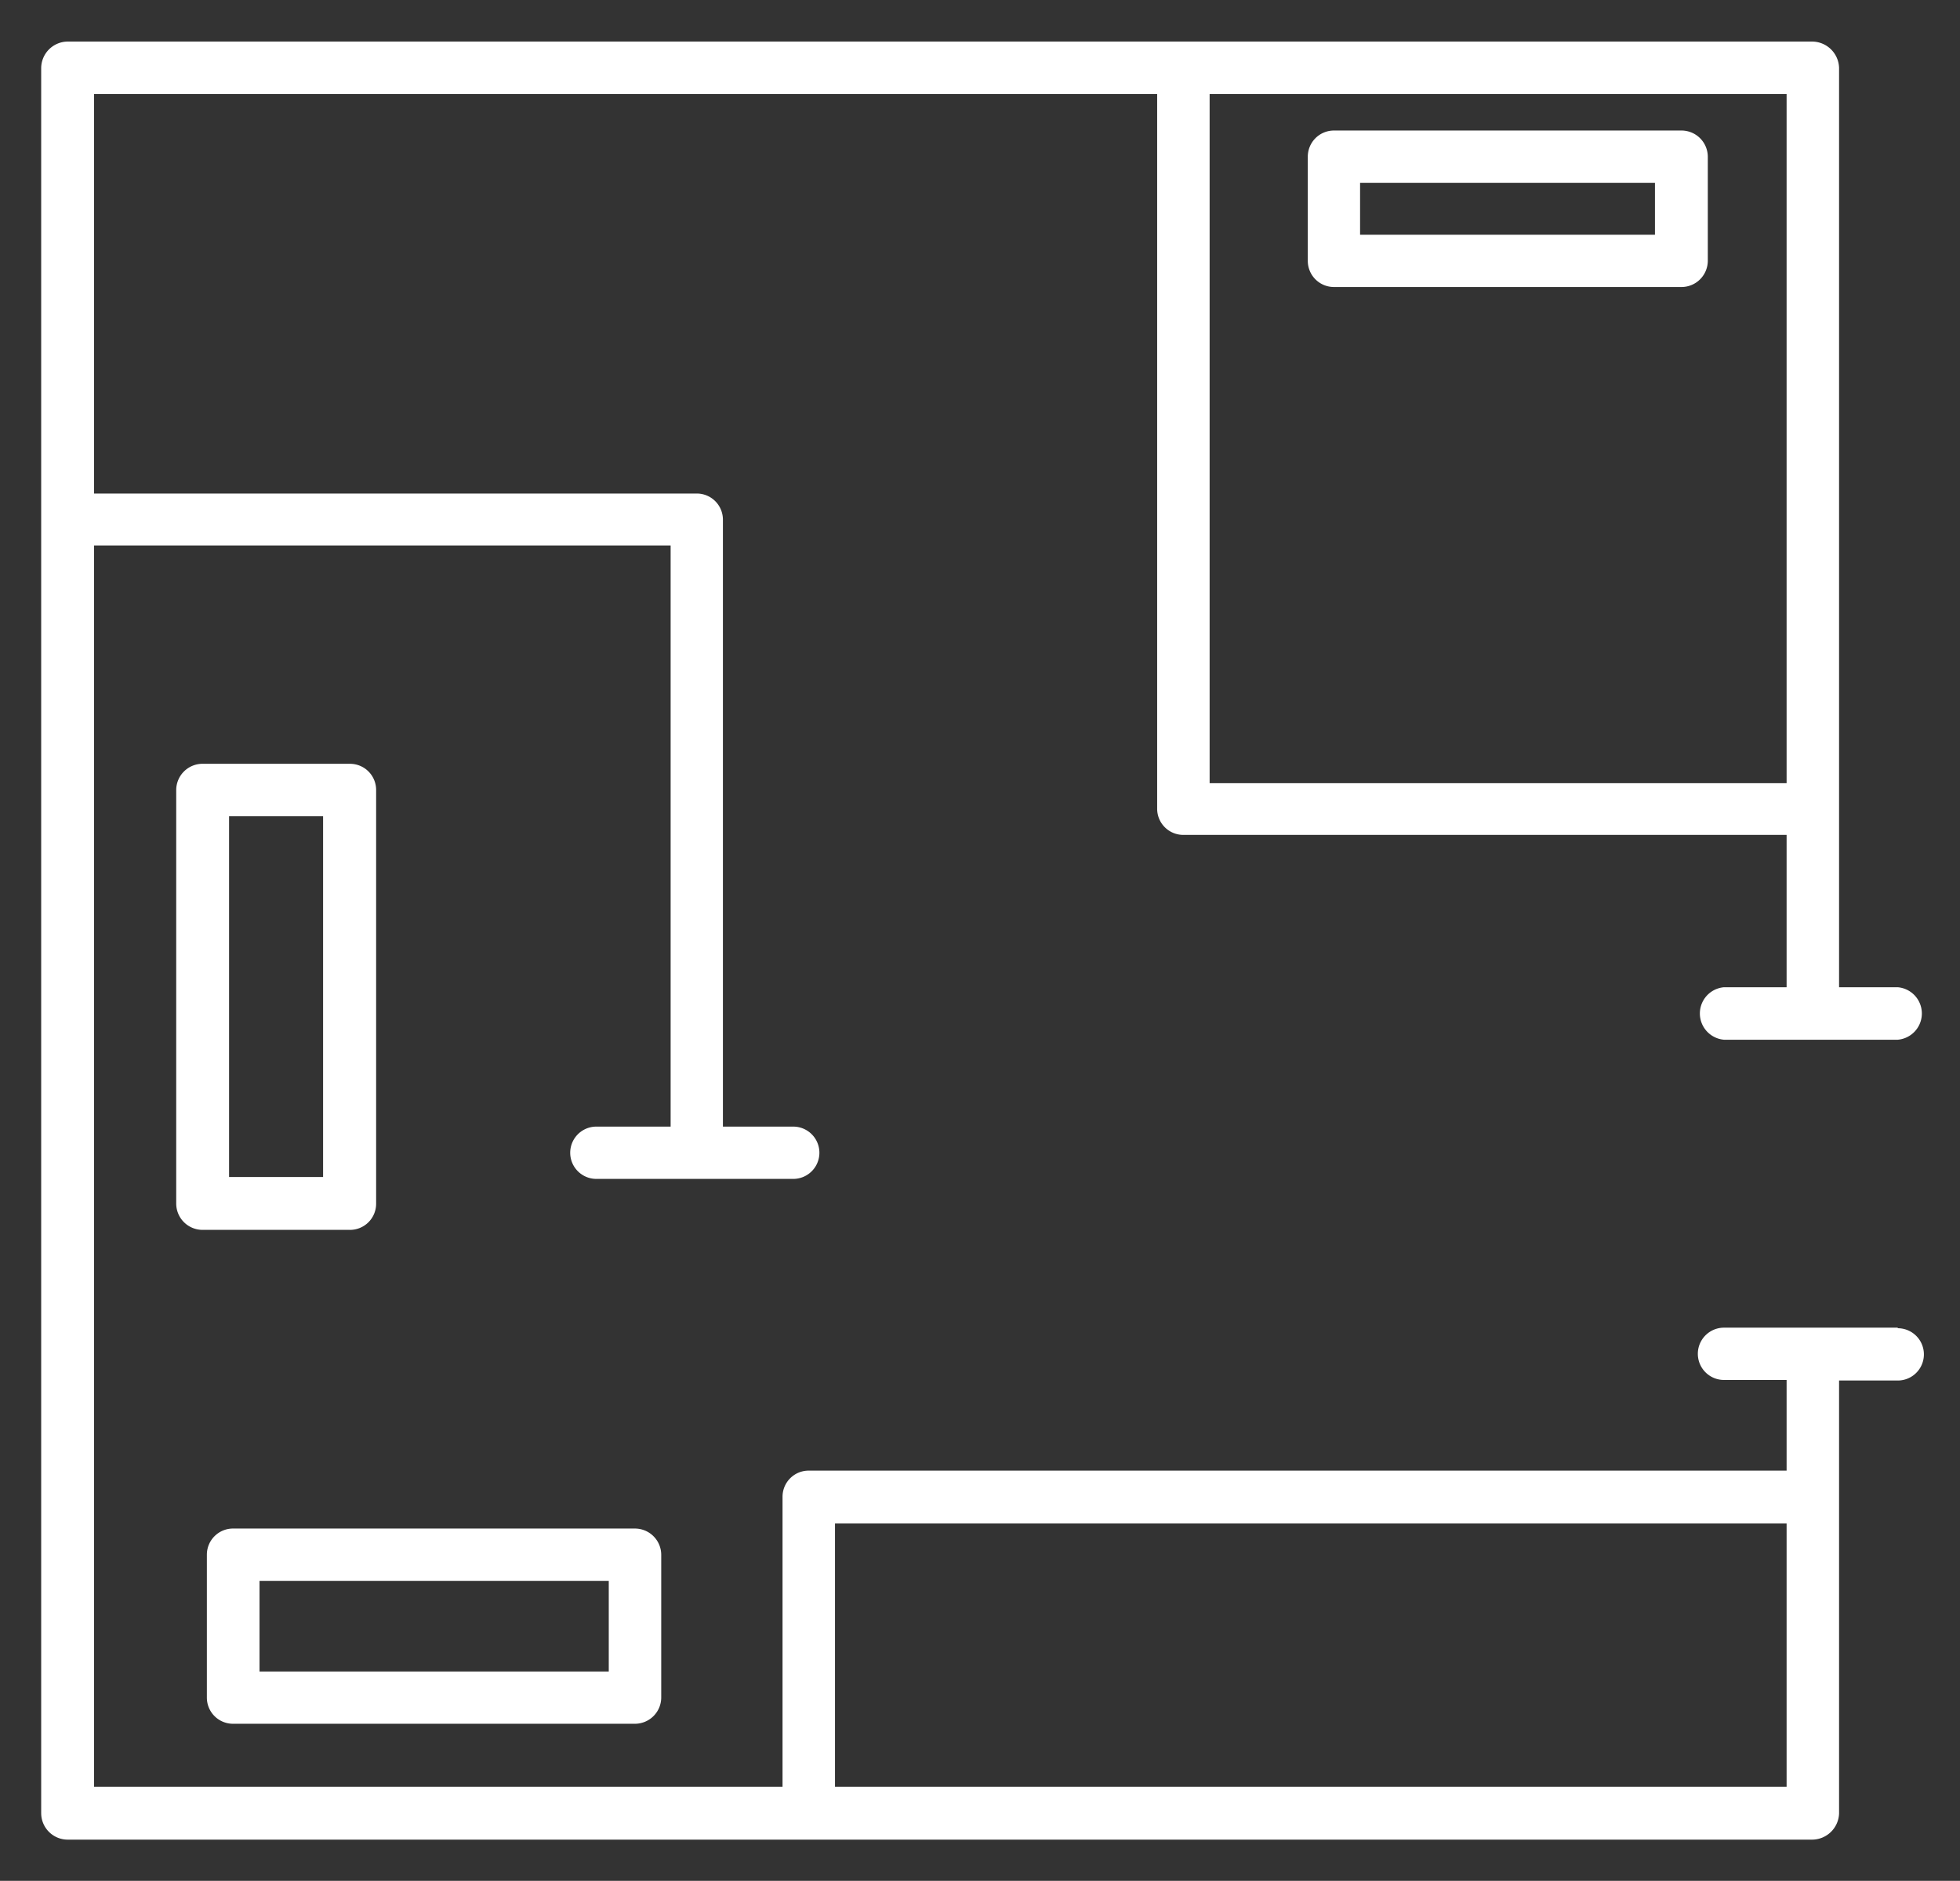
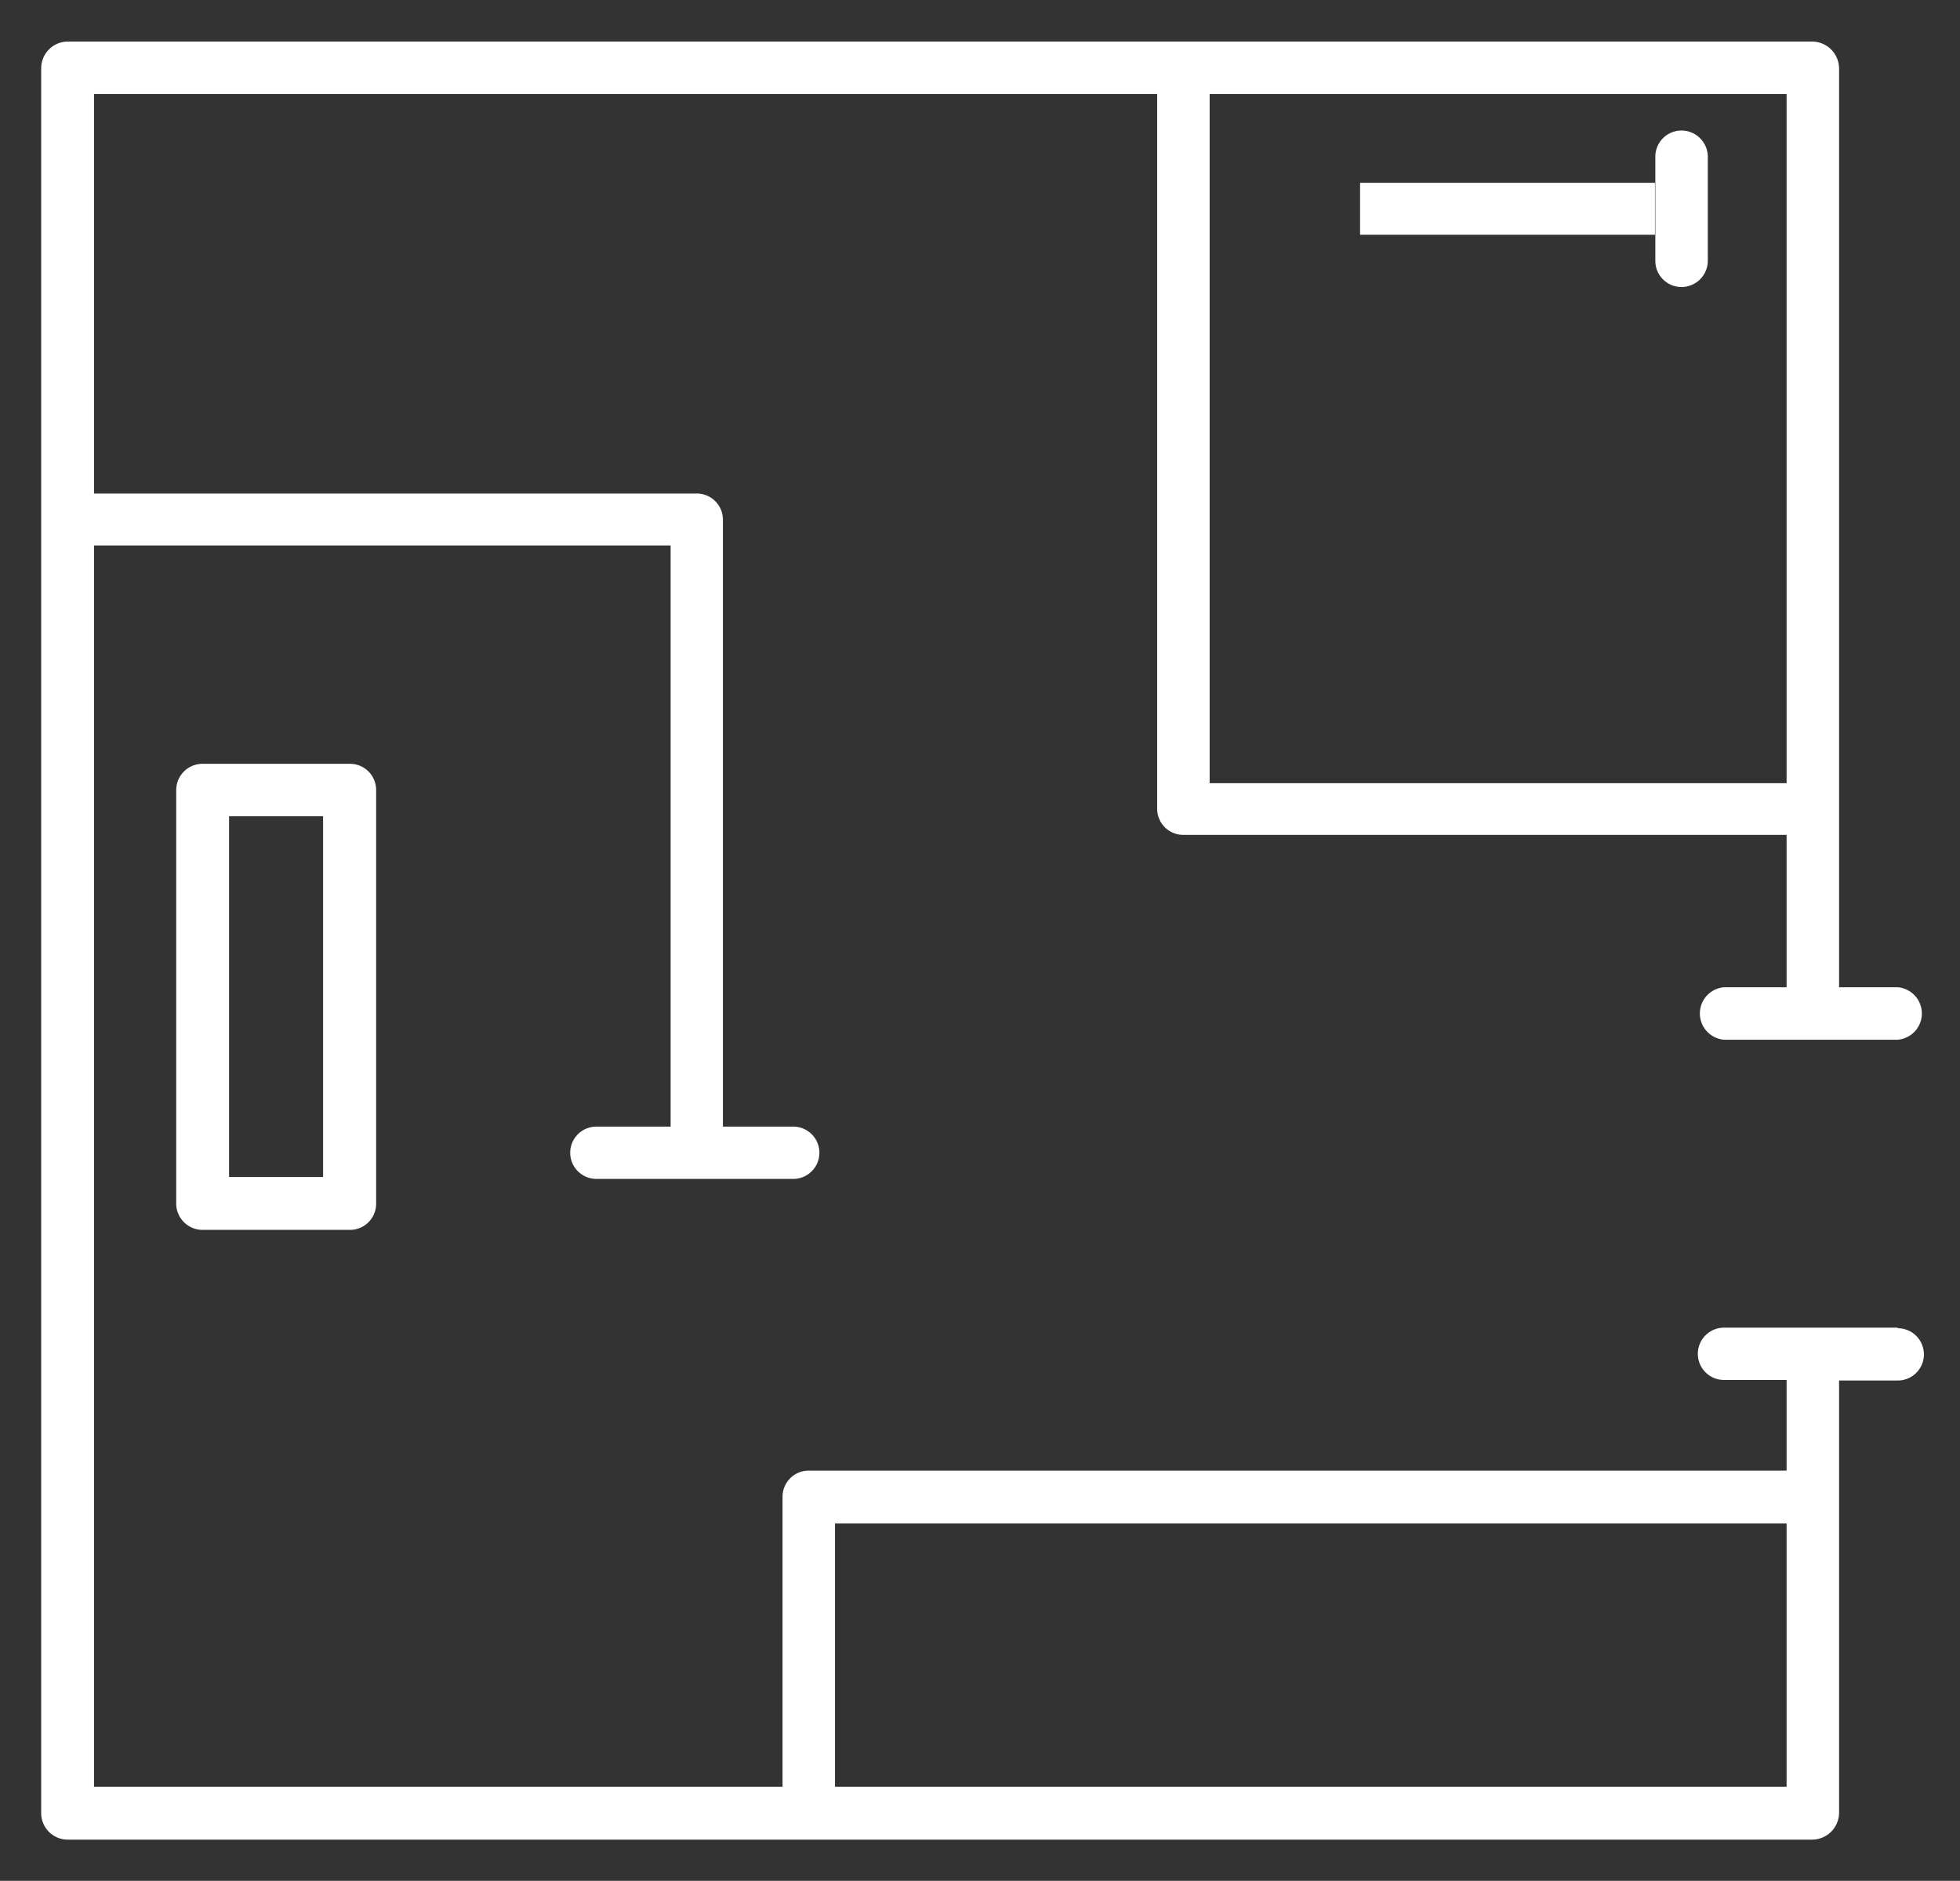
<svg xmlns="http://www.w3.org/2000/svg" id="Layer_1" data-name="Layer 1" viewBox="0 0 104.22 100">
  <rect x="0" y="0" width="104.22" height="100" fill="#333333" stroke="none" />
  <defs>
    <style>.cls-1{fill:#fff;}</style>
  </defs>
  <path class="cls-1" d="M20,64V42a1.39,1.39,0,0,0-1.39-1.39h-7.8A1.4,1.4,0,0,0,9.37,42V64a1.4,1.4,0,0,0,1.4,1.39h7.8A1.39,1.39,0,0,0,20,64ZM17.18,43.4V62.58h-5V43.4Z" />
-   <path class="cls-1" d="M89.41,6.94H70.93a1.39,1.39,0,0,0-1.39,1.39v5.54a1.39,1.39,0,0,0,1.39,1.39H89.41a1.4,1.4,0,0,0,1.4-1.39V8.33A1.4,1.4,0,0,0,89.41,6.94ZM88,9.72v2.76H72.32V9.72Z" />
-   <path class="cls-1" d="M12.41,91.65H33.76a1.4,1.4,0,0,0,1.4-1.39v-7.6a1.4,1.4,0,0,0-1.4-1.39H12.41A1.39,1.39,0,0,0,11,82.66v7.6A1.39,1.39,0,0,0,12.41,91.65Zm1.39-2.78V84.05H32.37v4.82Z" />
+   <path class="cls-1" d="M89.41,6.94a1.39,1.39,0,0,0-1.39,1.39v5.54a1.39,1.39,0,0,0,1.39,1.39H89.41a1.4,1.4,0,0,0,1.4-1.39V8.33A1.4,1.4,0,0,0,89.41,6.94ZM88,9.72v2.76H72.32V9.72Z" />
  <path class="cls-1" d="M100.91,70.59H91.67a1.39,1.39,0,0,0,0,2.78H95v4.82H43a1.39,1.39,0,0,0-1.39,1.39V95H5V29H35.66v30.9H31.71a1.39,1.39,0,0,0,0,2.78H42.18a1.39,1.39,0,1,0,0-2.78H38.44V27.63a1.39,1.39,0,0,0-1.39-1.39H5V5H61.53V43a1.39,1.39,0,0,0,1.39,1.39H95v8.1H91.67a1.4,1.4,0,0,0,0,2.79h9.24a1.4,1.4,0,0,0,0-2.79H97.79V3.62a1.44,1.44,0,0,0-1.43-1.41H3.58A1.42,1.42,0,0,0,2.19,3.62V96.4a1.41,1.41,0,0,0,1.39,1.41H96.36a1.44,1.44,0,0,0,1.43-1.41v-23h3.12a1.39,1.39,0,0,0,0-2.78ZM95,81V95H44.4V81ZM64.32,41.64V5H95V41.64Z" />
</svg>